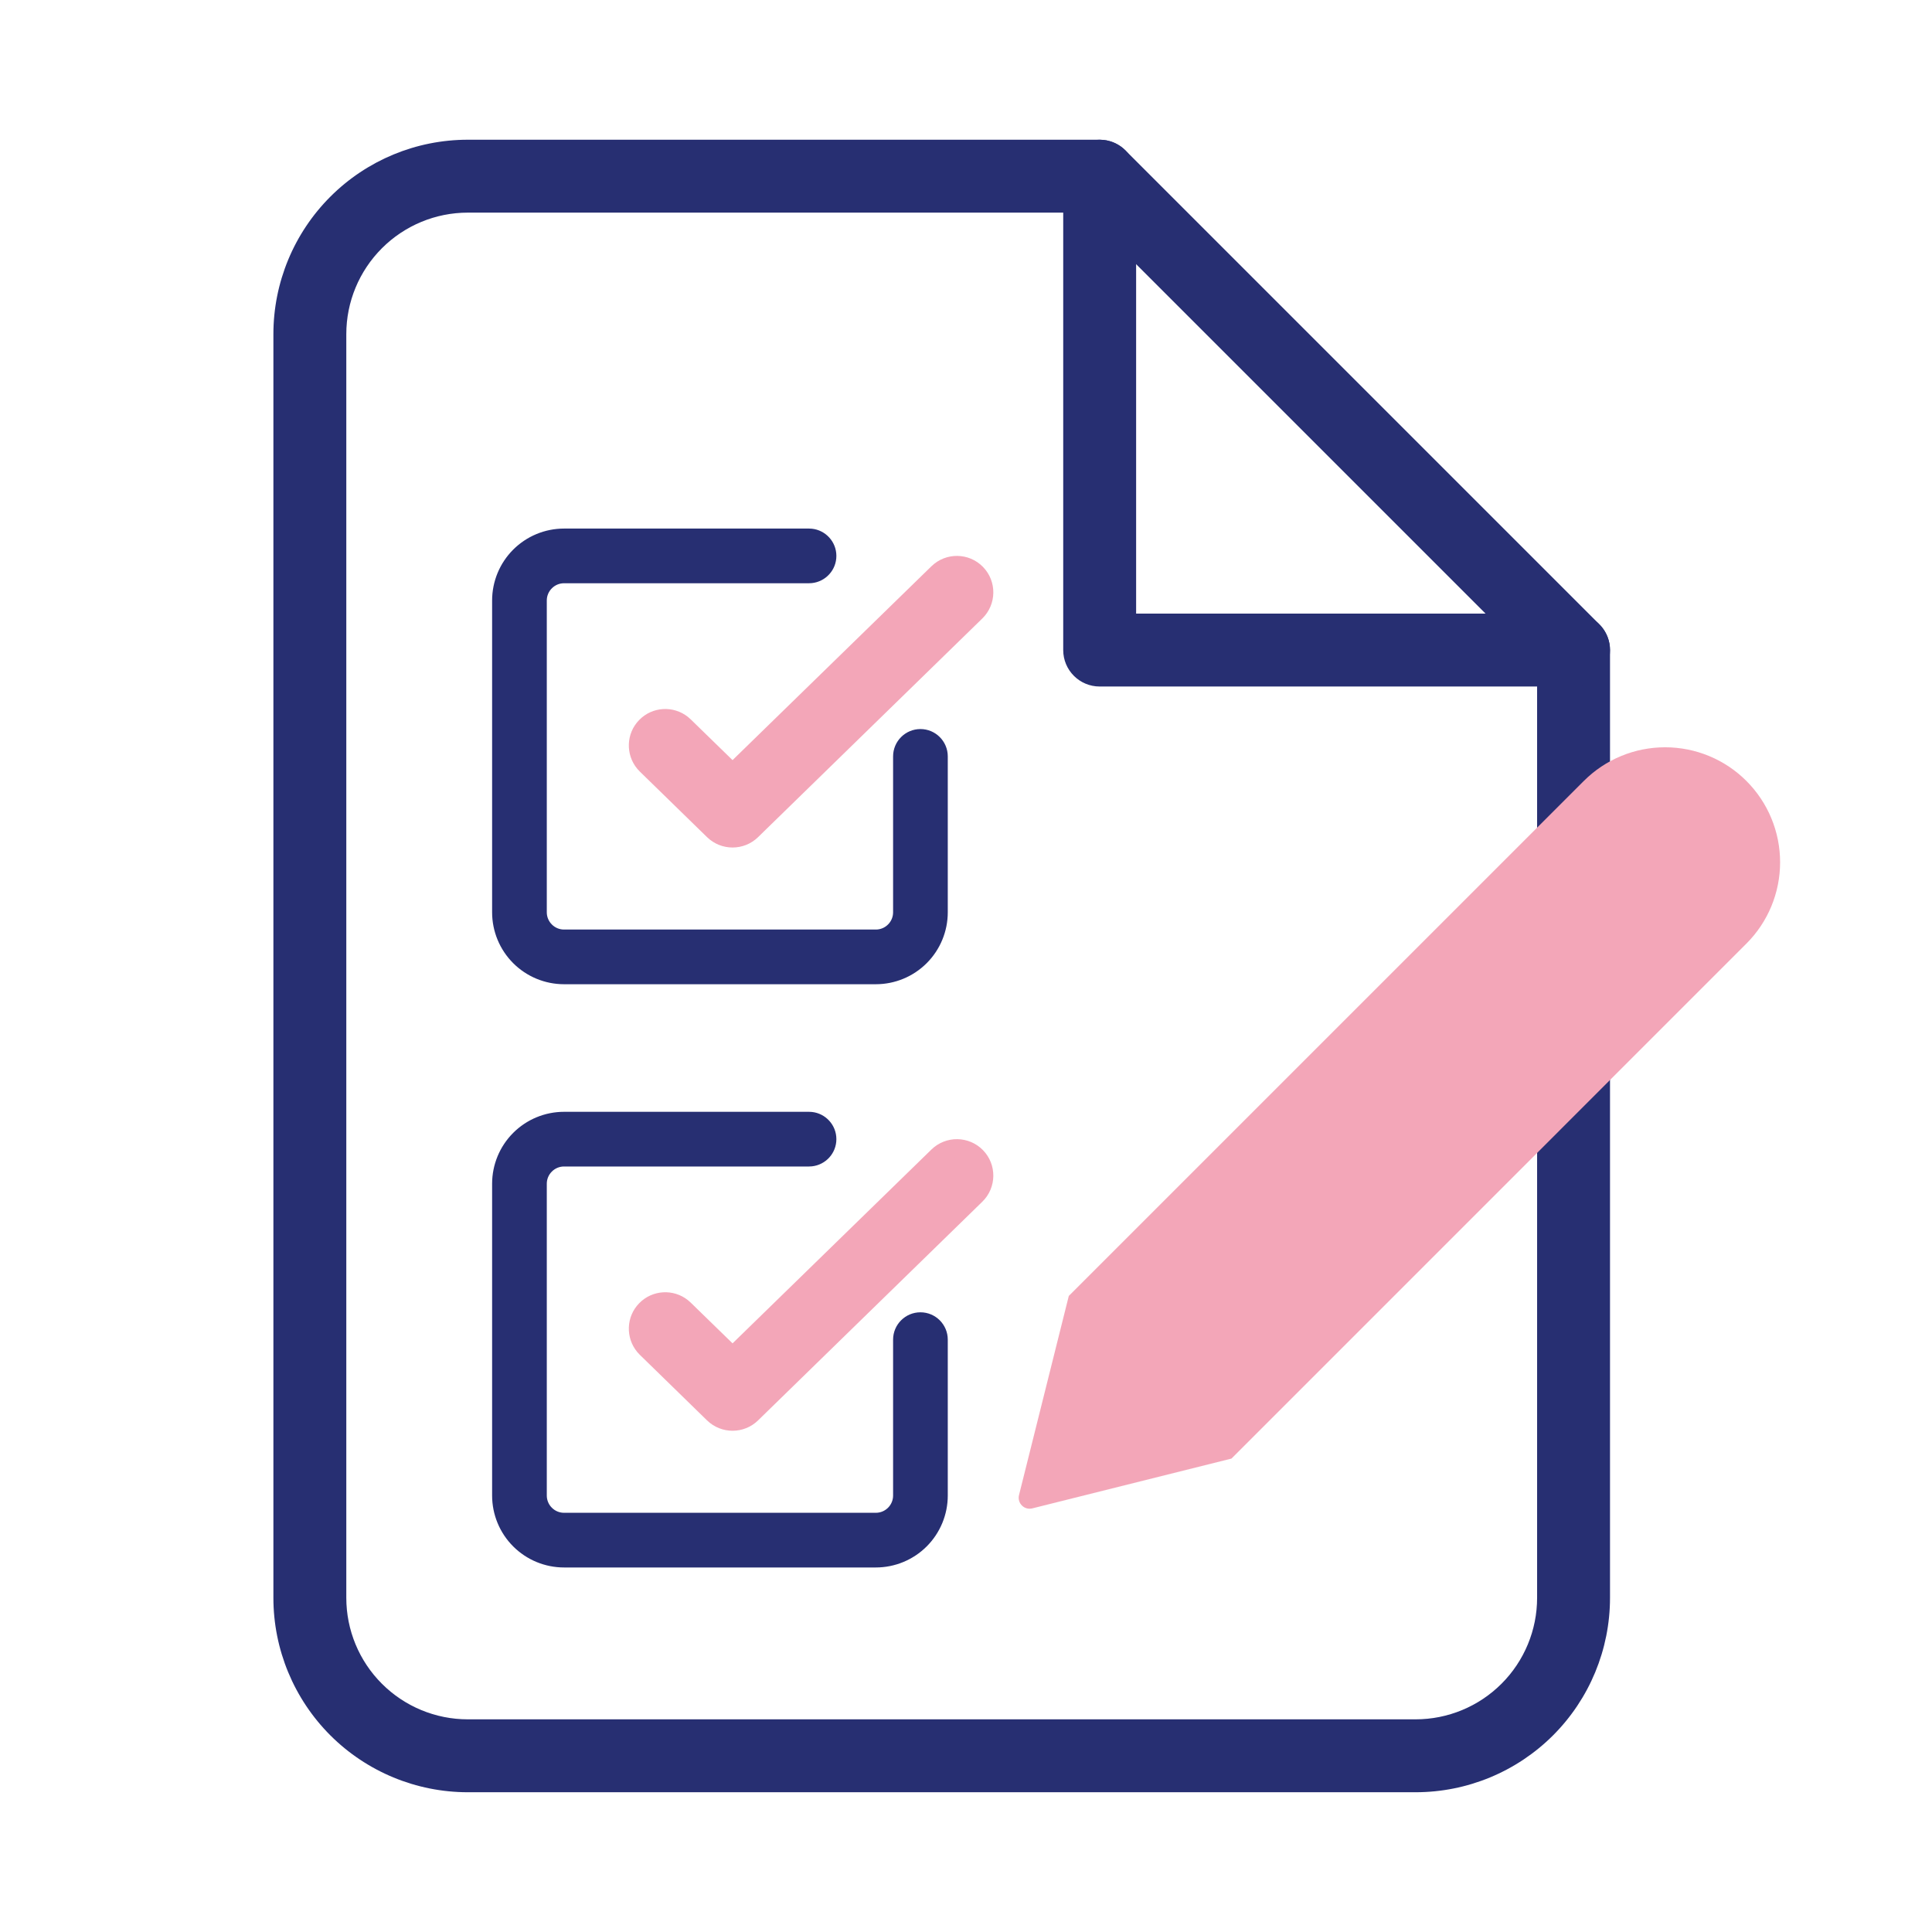
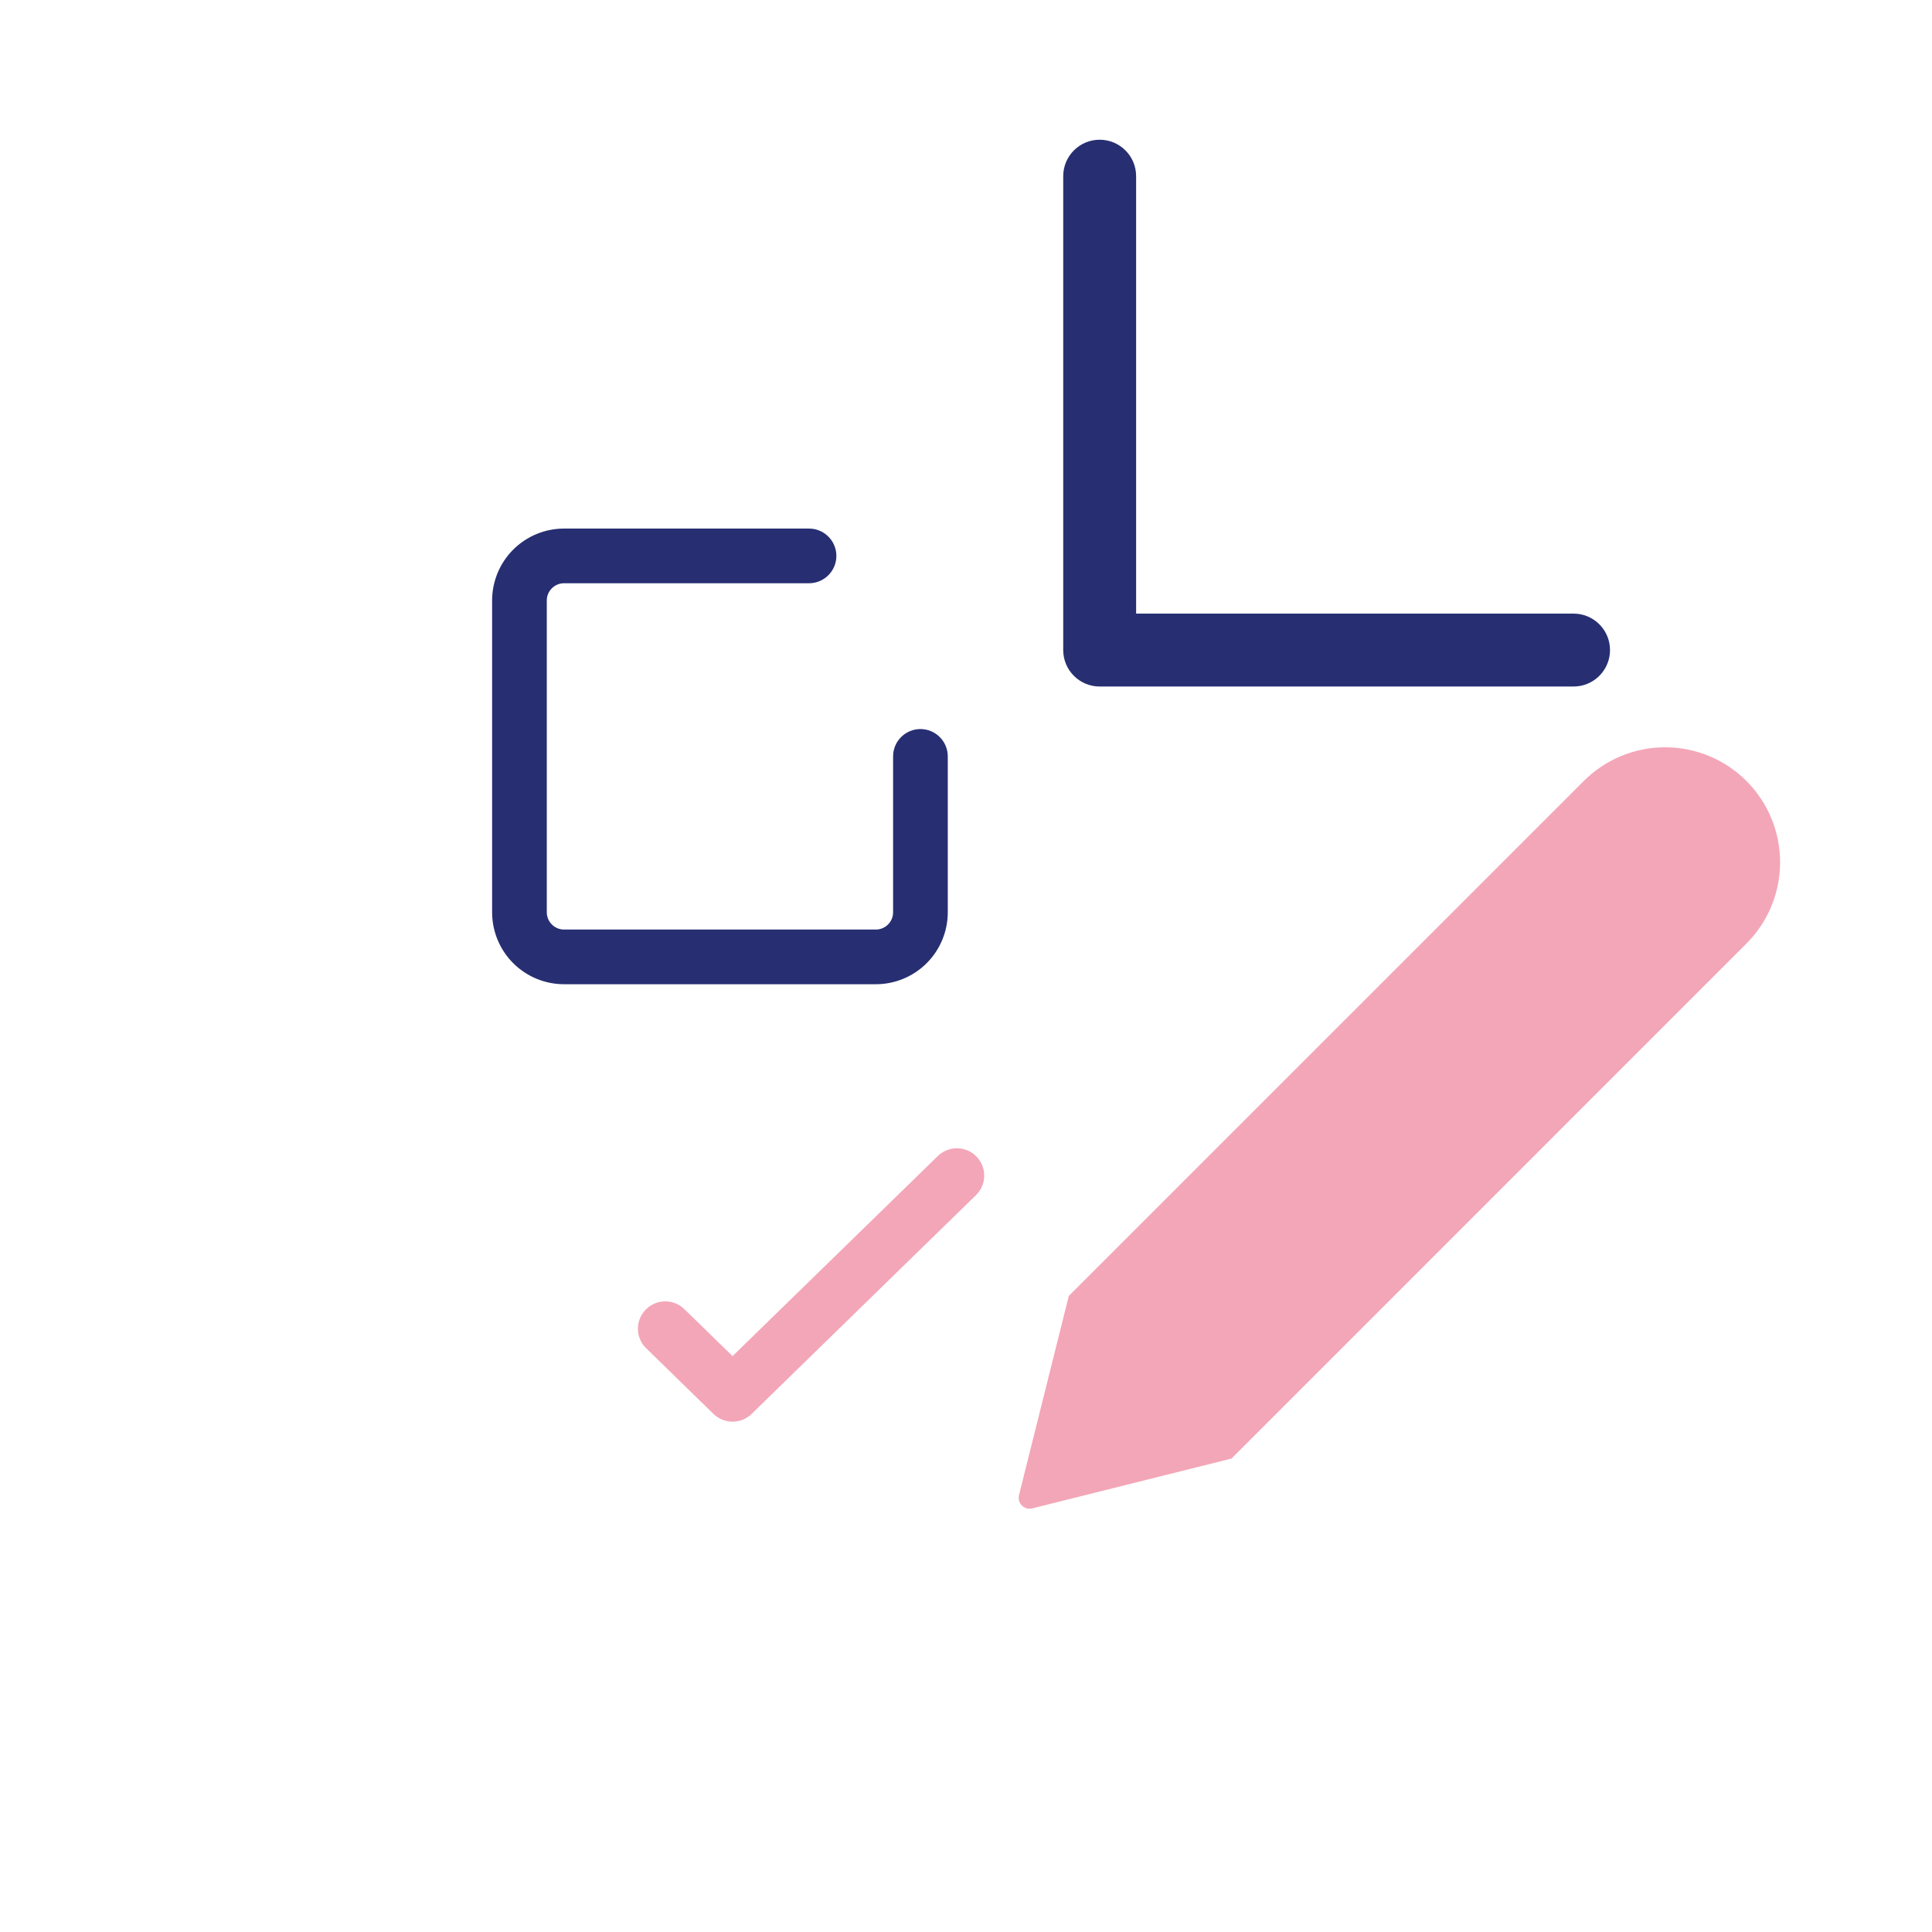
<svg xmlns="http://www.w3.org/2000/svg" width="53" height="53" viewBox="0 0 53 53" fill="none">
-   <path d="M7.5 43.833V9.166C7.5 7.752 8.062 6.396 9.062 5.396C10.063 4.395 11.419 3.833 12.833 3.833H30.167L30.266 3.838C30.494 3.861 30.71 3.962 30.874 4.126L43.874 17.126L43.94 17.199C44.086 17.377 44.167 17.601 44.167 17.833V43.833C44.167 45.248 43.605 46.604 42.605 47.605C41.604 48.605 40.247 49.166 38.833 49.166H12.833C11.419 49.166 10.063 48.604 9.062 47.605C8.062 46.604 7.5 45.248 7.5 43.833ZM9.5 43.833C9.5 44.717 9.851 45.565 10.477 46.19C11.102 46.815 11.949 47.166 12.833 47.166H38.833C39.717 47.166 40.565 46.815 41.19 46.19C41.816 45.565 42.167 44.717 42.167 43.833V18.247L29.753 5.833H12.833C11.949 5.833 11.102 6.185 10.477 6.81C9.852 7.435 9.5 8.282 9.5 9.166V43.833Z" fill="#272F72" />
  <path d="M29.167 4.833C29.167 4.281 29.614 3.833 30.167 3.833C30.719 3.833 31.167 4.281 31.167 4.833V16.833H43.167L43.269 16.838C43.773 16.889 44.167 17.315 44.167 17.833C44.167 18.351 43.773 18.777 43.269 18.828L43.167 18.833H30.167C29.614 18.833 29.167 18.385 29.167 17.833V4.833Z" fill="#272F72" />
  <path d="M43.448 21.424C44.039 20.832 44.842 20.5 45.679 20.5C46.515 20.5 47.318 20.832 47.909 21.424C48.501 22.016 48.833 22.818 48.833 23.655C48.833 24.491 48.501 25.294 47.909 25.885L33.782 40.013L28.318 41.379C28.099 41.434 27.9 41.235 27.954 41.015L29.32 35.551L43.448 21.424Z" fill="#F3A6B8" />
-   <path d="M25.727 15.713C26.023 15.424 26.498 15.43 26.787 15.726C27.076 16.023 27.07 16.498 26.773 16.787L20.62 22.787C20.329 23.071 19.864 23.071 19.572 22.787L17.727 20.987L17.674 20.931C17.43 20.639 17.442 20.205 17.713 19.927C17.984 19.649 18.418 19.626 18.716 19.862L18.773 19.913L20.096 21.202L25.727 15.713Z" fill="#F3A6B8" />
-   <path d="M25.552 15.534C25.947 15.149 26.58 15.156 26.966 15.552C27.351 15.947 27.343 16.58 26.948 16.966L20.795 22.966C20.407 23.344 19.786 23.344 19.397 22.966L17.552 21.166L17.543 21.158L17.544 21.157L17.491 21.1L17.481 21.091L17.482 21.09C17.158 20.701 17.173 20.122 17.534 19.752C17.895 19.381 18.474 19.351 18.871 19.666L18.882 19.675H18.881L18.938 19.725L18.948 19.733V19.734L20.096 20.852L25.552 15.534ZM26.608 15.901C26.416 15.704 26.099 15.699 25.901 15.891L20.27 21.381C20.173 21.475 20.018 21.475 19.921 21.381L18.599 20.092H18.598L18.557 20.054C18.359 19.9 18.071 19.917 17.892 20.101C17.713 20.285 17.704 20.571 17.861 20.764L17.906 20.813L19.747 22.608C19.941 22.797 20.251 22.797 20.445 22.608L26.599 16.608C26.796 16.416 26.801 16.099 26.608 15.901Z" fill="#F3A6B8" />
  <path d="M25.727 31.713C26.023 31.424 26.498 31.43 26.787 31.727C27.076 32.023 27.07 32.498 26.773 32.787L20.62 38.787C20.329 39.071 19.864 39.071 19.572 38.787L17.727 36.987L17.674 36.931C17.43 36.639 17.442 36.205 17.713 35.927C17.984 35.649 18.418 35.626 18.716 35.862L18.773 35.913L20.096 37.202L25.727 31.713Z" fill="#F3A6B8" />
-   <path d="M25.552 31.534C25.947 31.149 26.58 31.157 26.966 31.552C27.351 31.947 27.343 32.58 26.948 32.966L20.795 38.966C20.407 39.344 19.786 39.344 19.397 38.966L17.552 37.166L17.543 37.158L17.544 37.157L17.491 37.1L17.481 37.091L17.482 37.09C17.158 36.701 17.173 36.122 17.534 35.752C17.895 35.381 18.474 35.351 18.871 35.666L18.882 35.675H18.881L18.938 35.725L18.948 35.733V35.734L20.096 36.852L25.552 31.534ZM26.608 31.901C26.416 31.703 26.099 31.699 25.901 31.891L20.27 37.381C20.173 37.475 20.018 37.475 19.921 37.381L18.599 36.092H18.598L18.557 36.054C18.359 35.9 18.071 35.917 17.892 36.101C17.713 36.285 17.704 36.571 17.861 36.764L17.906 36.813L19.747 38.608C19.941 38.797 20.251 38.797 20.445 38.608L26.599 32.608C26.796 32.416 26.801 32.099 26.608 31.901Z" fill="#F3A6B8" />
  <path d="M13.5 25.027V16.473C13.5 15.95 13.708 15.448 14.078 15.078C14.448 14.708 14.95 14.5 15.473 14.5H22.194L22.271 14.504C22.649 14.543 22.944 14.862 22.944 15.25C22.944 15.638 22.649 15.957 22.271 15.996L22.194 16H15.473C15.347 16 15.227 16.05 15.139 16.139C15.05 16.227 15 16.347 15 16.473V25.027C15 25.153 15.05 25.273 15.139 25.361C15.227 25.45 15.347 25.5 15.473 25.5H24.027C24.153 25.5 24.273 25.45 24.361 25.361C24.45 25.273 24.5 25.153 24.5 25.027V20.75C24.5 20.336 24.836 20 25.25 20C25.664 20 26 20.336 26 20.75V25.027C26 25.55 25.792 26.052 25.422 26.422C25.052 26.792 24.55 27 24.027 27H15.473C14.95 27 14.448 26.792 14.078 26.422C13.708 26.052 13.5 25.55 13.5 25.027Z" fill="#272F72" />
-   <path d="M13.5 41.027V32.473C13.5 31.95 13.708 31.448 14.078 31.078C14.448 30.708 14.95 30.5 15.473 30.5H22.194L22.271 30.504C22.649 30.543 22.944 30.862 22.944 31.25C22.944 31.638 22.649 31.957 22.271 31.996L22.194 32H15.473C15.347 32 15.227 32.05 15.139 32.139C15.05 32.227 15 32.347 15 32.473V41.027C15 41.153 15.05 41.273 15.139 41.361C15.227 41.45 15.347 41.5 15.473 41.5H24.027C24.153 41.5 24.273 41.45 24.361 41.361C24.45 41.273 24.5 41.153 24.5 41.027V36.75C24.5 36.336 24.836 36 25.25 36C25.664 36 26 36.336 26 36.75V41.027C26 41.55 25.792 42.052 25.422 42.422C25.052 42.792 24.55 43 24.027 43H15.473C14.95 43 14.448 42.792 14.078 42.422C13.708 42.052 13.5 41.55 13.5 41.027Z" fill="#272F72" />
</svg>